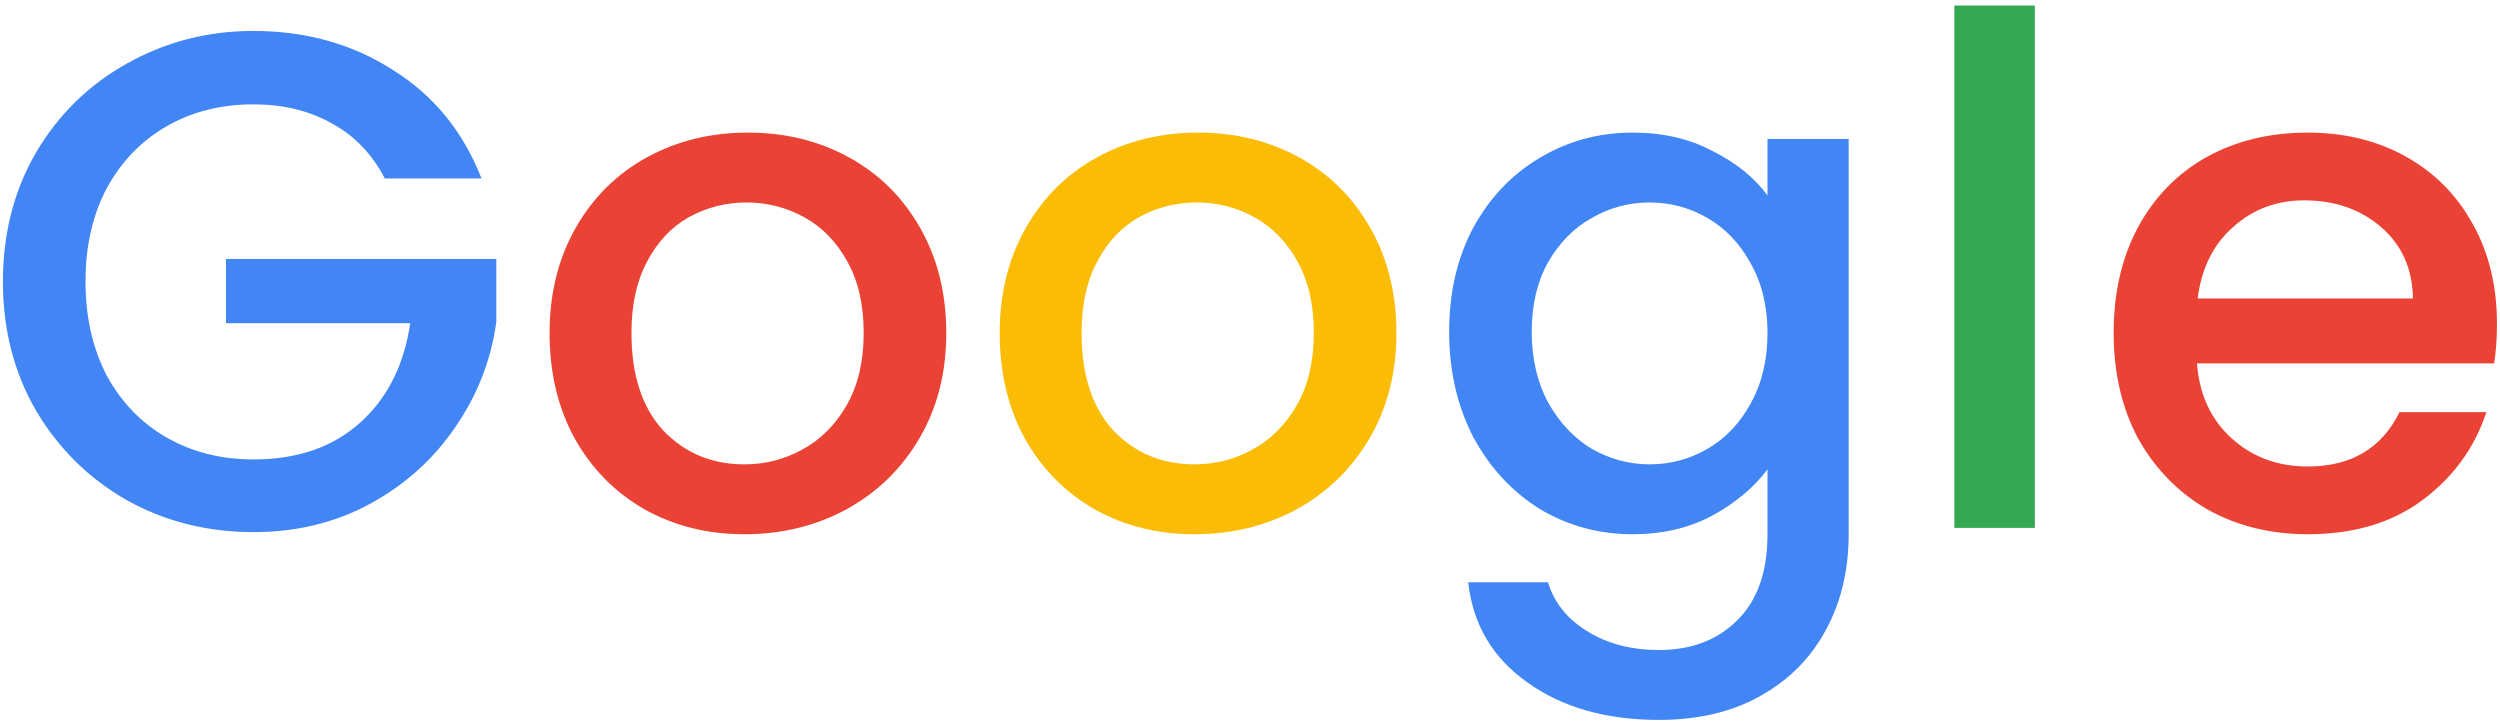
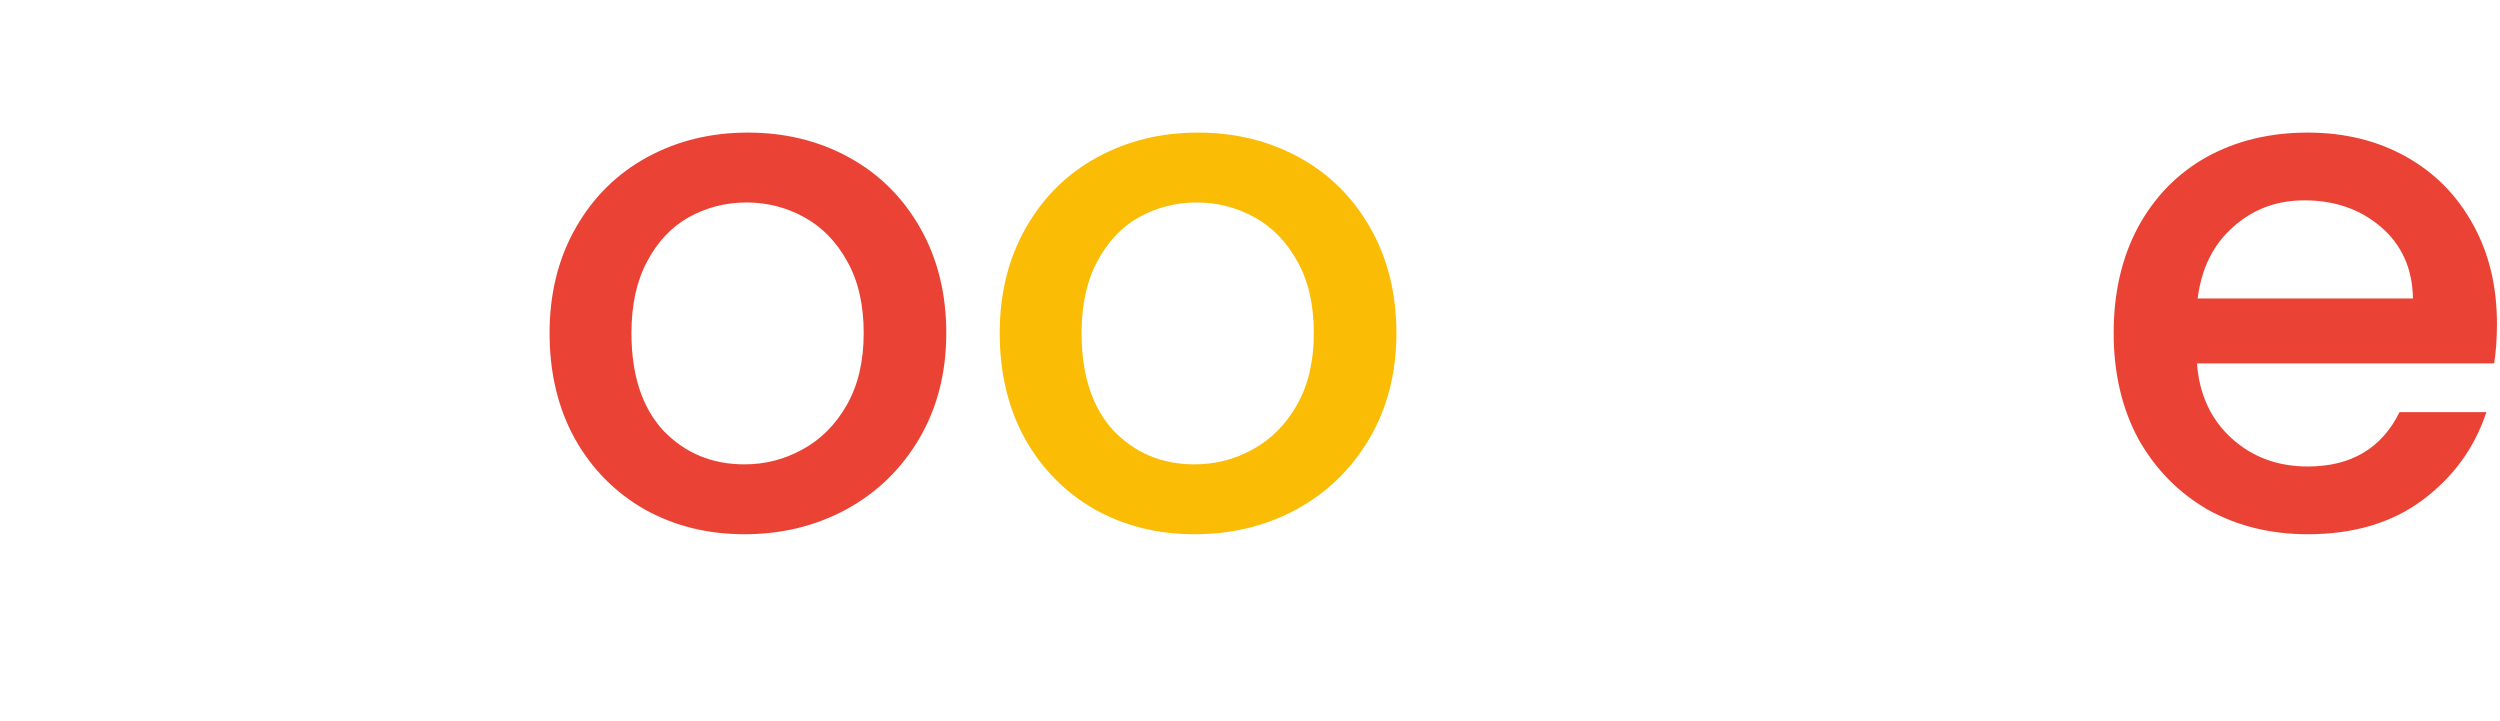
<svg xmlns="http://www.w3.org/2000/svg" width="170" height="49" viewBox="0 0 170 49" fill="none">
-   <path d="M26.166 12.136C25.302 10.473 24.102 9.224 22.566 8.392C21.03 7.528 19.254 7.096 17.238 7.096C15.03 7.096 13.062 7.592 11.334 8.584C9.606 9.576 8.246 10.985 7.254 12.809C6.294 14.633 5.814 16.744 5.814 19.145C5.814 21.544 6.294 23.672 7.254 25.529C8.246 27.352 9.606 28.761 11.334 29.753C13.062 30.744 15.03 31.241 17.238 31.241C20.214 31.241 22.63 30.409 24.486 28.744C26.342 27.081 27.478 24.825 27.894 21.977H15.366V17.608H33.75V21.881C33.398 24.473 32.47 26.857 30.966 29.032C29.494 31.209 27.558 32.953 25.158 34.264C22.79 35.544 20.15 36.184 17.238 36.184C14.102 36.184 11.238 35.465 8.646 34.025C6.054 32.553 3.99 30.52 2.454 27.928C0.95 25.337 0.198 22.409 0.198 19.145C0.198 15.88 0.95 12.953 2.454 10.361C3.99 7.768 6.054 5.752 8.646 4.312C11.27 2.84 14.134 2.104 17.238 2.104C20.79 2.104 23.942 2.984 26.694 4.744C29.478 6.472 31.494 8.936 32.742 12.136H26.166ZM111.022 9.016C113.07 9.016 114.878 9.432 116.446 10.264C118.046 11.065 119.294 12.072 120.19 13.289V9.448H125.71V36.328C125.71 38.761 125.198 40.92 124.174 42.809C123.15 44.728 121.662 46.233 119.71 47.321C117.79 48.408 115.486 48.953 112.798 48.953C109.214 48.953 106.238 48.105 103.87 46.408C101.502 44.745 100.158 42.472 99.838 39.593H105.262C105.678 40.968 106.558 42.072 107.902 42.904C109.278 43.769 110.91 44.2 112.798 44.2C115.006 44.2 116.782 43.529 118.126 42.184C119.502 40.84 120.19 38.889 120.19 36.328V31.913C119.262 33.16 117.998 34.217 116.398 35.081C114.83 35.913 113.038 36.328 111.022 36.328C108.718 36.328 106.606 35.752 104.686 34.6C102.798 33.416 101.294 31.785 100.174 29.704C99.086 27.593 98.542 25.209 98.542 22.552C98.542 19.896 99.086 17.544 100.174 15.496C101.294 13.448 102.798 11.864 104.686 10.745C106.606 9.592 108.718 9.016 111.022 9.016ZM120.19 22.648C120.19 20.825 119.806 19.241 119.038 17.896C118.302 16.552 117.326 15.528 116.11 14.825C114.894 14.12 113.582 13.768 112.174 13.768C110.766 13.768 109.454 14.12 108.238 14.825C107.022 15.496 106.03 16.505 105.262 17.849C104.526 19.16 104.158 20.729 104.158 22.552C104.158 24.377 104.526 25.977 105.262 27.352C106.03 28.729 107.022 29.785 108.238 30.52C109.486 31.224 110.798 31.576 112.174 31.576C113.582 31.576 114.894 31.224 116.11 30.52C117.326 29.817 118.302 28.793 119.038 27.448C119.806 26.073 120.19 24.473 120.19 22.648Z" fill="#4285F4" />
  <path d="M50.619 36.328C48.123 36.328 45.867 35.769 43.851 34.648C41.835 33.496 40.251 31.896 39.099 29.849C37.947 27.768 37.371 25.369 37.371 22.648C37.371 19.96 37.963 17.576 39.147 15.496C40.331 13.416 41.947 11.816 43.995 10.697C46.043 9.576 48.331 9.016 50.859 9.016C53.387 9.016 55.675 9.576 57.723 10.697C59.771 11.816 61.387 13.416 62.571 15.496C63.755 17.576 64.347 19.96 64.347 22.648C64.347 25.337 63.739 27.721 62.523 29.8C61.307 31.881 59.643 33.496 57.531 34.648C55.451 35.769 53.147 36.328 50.619 36.328ZM50.619 31.576C52.027 31.576 53.339 31.241 54.555 30.569C55.803 29.896 56.811 28.889 57.579 27.544C58.347 26.201 58.731 24.569 58.731 22.648C58.731 20.729 58.363 19.113 57.627 17.8C56.891 16.456 55.915 15.448 54.699 14.777C53.483 14.104 52.171 13.768 50.763 13.768C49.355 13.768 48.043 14.104 46.827 14.777C45.643 15.448 44.699 16.456 43.995 17.8C43.291 19.113 42.939 20.729 42.939 22.648C42.939 25.497 43.659 27.704 45.099 29.273C46.571 30.808 48.411 31.576 50.619 31.576ZM169.793 22.024C169.793 23.017 169.729 23.913 169.601 24.712H149.393C149.553 26.825 150.337 28.52 151.745 29.8C153.153 31.081 154.881 31.721 156.929 31.721C159.873 31.721 161.953 30.488 163.169 28.024H169.073C168.273 30.456 166.817 32.456 164.705 34.025C162.625 35.56 160.033 36.328 156.929 36.328C154.401 36.328 152.129 35.769 150.113 34.648C148.129 33.496 146.561 31.896 145.409 29.849C144.289 27.768 143.729 25.369 143.729 22.648C143.729 19.928 144.273 17.544 145.361 15.496C146.481 13.416 148.033 11.816 150.017 10.697C152.033 9.576 154.337 9.016 156.929 9.016C159.425 9.016 161.649 9.56 163.601 10.649C165.553 11.736 167.073 13.273 168.161 15.257C169.249 17.209 169.793 19.465 169.793 22.024ZM164.081 20.297C164.049 18.28 163.329 16.665 161.921 15.448C160.513 14.232 158.769 13.624 156.689 13.624C154.801 13.624 153.185 14.232 151.841 15.448C150.497 16.633 149.697 18.248 149.441 20.297H164.081Z" fill="#EA4335" />
  <path d="M81.228 36.328C78.732 36.328 76.476 35.769 74.46 34.648C72.444 33.496 70.86 31.896 69.708 29.849C68.556 27.768 67.98 25.369 67.98 22.648C67.98 19.96 68.572 17.576 69.756 15.496C70.94 13.416 72.556 11.816 74.604 10.697C76.652 9.576 78.94 9.016 81.468 9.016C83.996 9.016 86.284 9.576 88.332 10.697C90.38 11.816 91.996 13.416 93.18 15.496C94.364 17.576 94.956 19.96 94.956 22.648C94.956 25.337 94.348 27.721 93.132 29.8C91.916 31.881 90.252 33.496 88.14 34.648C86.06 35.769 83.756 36.328 81.228 36.328ZM81.228 31.576C82.636 31.576 83.948 31.241 85.164 30.569C86.412 29.896 87.42 28.889 88.188 27.544C88.956 26.201 89.34 24.569 89.34 22.648C89.34 20.729 88.972 19.113 88.236 17.8C87.5 16.456 86.524 15.448 85.308 14.777C84.092 14.104 82.78 13.768 81.372 13.768C79.964 13.768 78.652 14.104 77.436 14.777C76.252 15.448 75.308 16.456 74.604 17.8C73.9 19.113 73.548 20.729 73.548 22.648C73.548 25.497 74.268 27.704 75.708 29.273C77.18 30.808 79.02 31.576 81.228 31.576Z" fill="#FBBC05" />
-   <path d="M138.369 0.376V35.897H132.897V0.376H138.369Z" fill="#34A853" />
</svg>